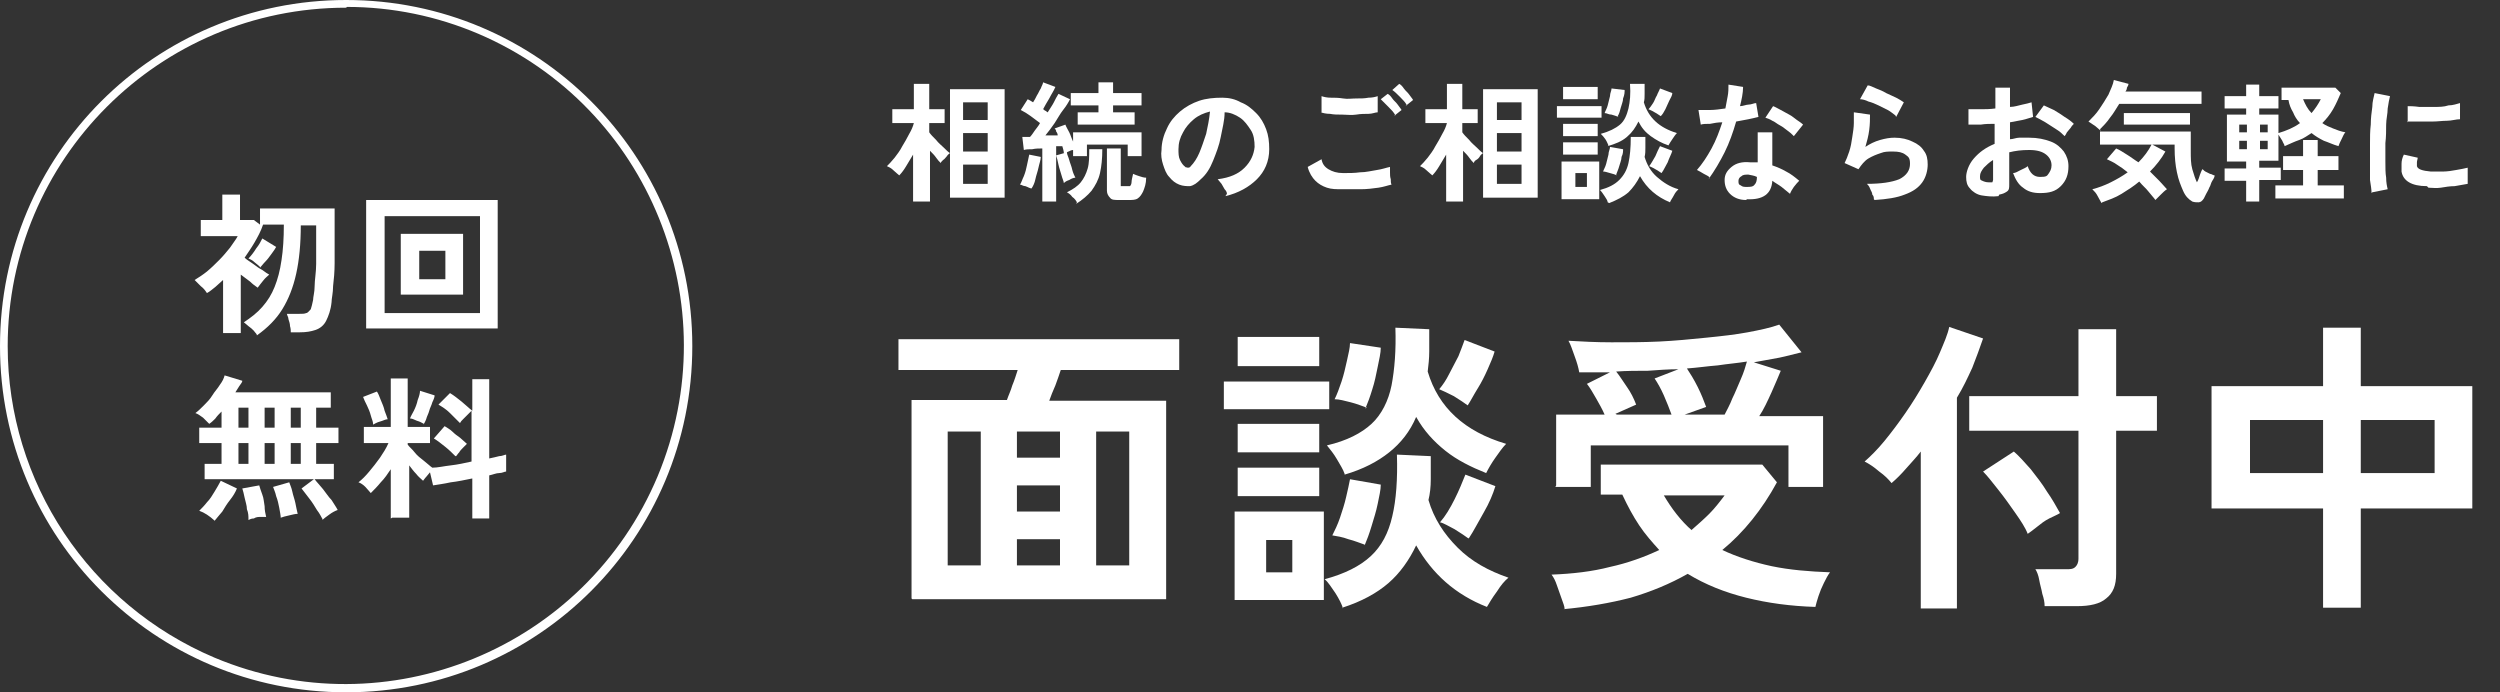
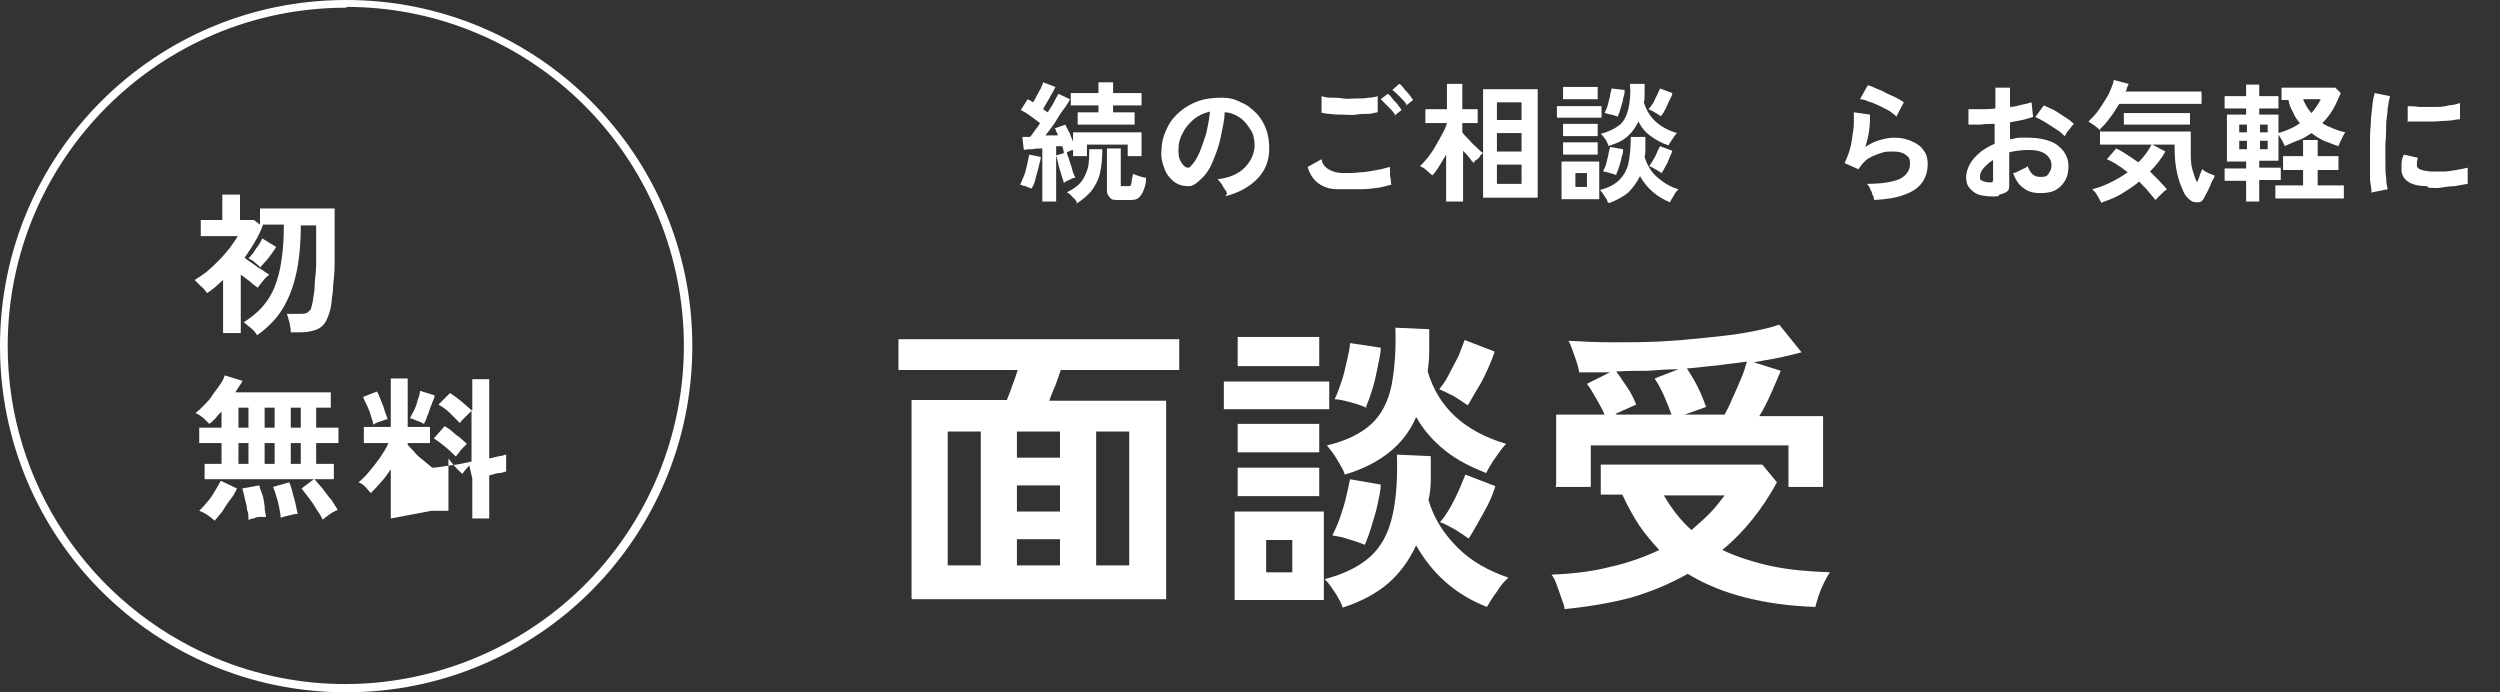
<svg xmlns="http://www.w3.org/2000/svg" id="_レイヤー_1" data-name="レイヤー_1" version="1.1" viewBox="0 0 325 90">
  <rect x="0" y="0" width="325" height="90" fill="#333333" stroke="none" />
  <defs>
    <style>
      .st0 {
        fill: #fff;
      }

      .st1 {
        isolation: isolate;
      }
    </style>
  </defs>
  <g id="_グループ_3933" data-name="グループ_3933">
    <g id="_グループ_3932" data-name="グループ_3932">
      <g id="_面談受付中" data-name="面談受付中" class="st1">
        <g class="st1">
          <path class="st0" d="M118.5,77.8v-25.8h12.4c.2-.6.5-1.2.7-1.9.3-.7.5-1.4.7-2h-15.5v-4h36.5v4h-15.4c-.2.6-.4,1.2-.7,2-.3.7-.6,1.4-.8,2h15.2v25.8h-33ZM123.2,73.5h4.3v-17.4h-4.3v17.4ZM132.2,59.5h5.6v-3.4h-5.6v3.4ZM132.2,66.5h5.6v-3.4h-5.6v3.4ZM132.2,73.5h5.6v-3.4h-5.6v3.4ZM142.5,73.5h4.3v-17.4h-4.3v17.4Z" />
          <path class="st0" d="M159.1,53.2v-3.6h13.7v3.6h-13.7ZM160.5,78v-11.5h11.6v11.5h-11.6ZM160.9,47.6v-3.8h10.6v3.8h-10.6ZM160.9,58.8v-3.7h10.6v3.7h-10.6ZM160.9,64.5v-3.7h10.6v3.7h-10.6ZM164.6,74.4h3.4v-4.2h-3.4v4.2ZM174.6,79.1c-.2-.6-.5-1.2-1-2-.5-.7-.9-1.4-1.4-1.8,2.6-.7,4.6-1.7,6-3,1.4-1.3,2.3-3,2.8-5.2.5-2.1.7-4.8.6-8l4.4.2c0,1,0,2,0,3,0,1-.1,1.9-.3,2.7.7,2.4,2,4.4,3.8,6.2s4,3,6.6,3.9c-.5.4-1,1-1.5,1.8-.6.8-1,1.5-1.3,2-4.1-1.6-7.1-4.3-9.2-8-.9,1.9-2.1,3.6-3.6,4.9-1.5,1.3-3.5,2.4-6,3.2ZM174.8,61.6c-.2-.6-.6-1.2-1-1.9-.4-.7-.9-1.3-1.3-1.8,2.6-.6,4.5-1.6,5.8-2.8s2.2-3,2.6-5c.4-2.1.6-4.6.5-7.5l4.4.2c0,1,0,2,0,2.9,0,.9-.1,1.8-.2,2.6,1.4,4.7,4.8,7.8,10.2,9.4-.5.5-.9,1.1-1.4,1.8s-.9,1.4-1.2,2c-2-.8-3.8-1.7-5.3-2.9-1.5-1.2-2.8-2.6-3.8-4.4-.8,1.9-2,3.4-3.5,4.6-1.5,1.2-3.4,2.2-5.8,2.9ZM177.4,70.8c-.6-.2-1.3-.5-2.1-.7-.8-.3-1.5-.4-2.1-.5.3-.6.7-1.4,1-2.3s.6-1.8.8-2.7c.2-.9.4-1.7.5-2.3l4,.7c0,.7-.2,1.5-.4,2.5-.2,1-.5,1.9-.8,2.9s-.6,1.8-.9,2.5ZM177.7,53c-.6-.2-1.3-.5-2.1-.7-.8-.2-1.5-.4-2.1-.4.3-.6.6-1.4.9-2.3.3-.9.5-1.8.7-2.7.2-.9.4-1.7.4-2.3l4,.6c0,.7-.2,1.5-.4,2.5-.2,1-.4,2-.7,2.9-.3,1-.6,1.8-.9,2.5ZM190.8,52.7c-.4-.3-1-.7-1.8-1.2-.8-.4-1.4-.7-1.9-.9.5-.6.9-1.2,1.3-2,.4-.8.8-1.5,1.2-2.3.3-.8.6-1.5.8-2.1l3.9,1.5c-.2.7-.5,1.4-.9,2.3s-.8,1.7-1.3,2.5c-.5.8-.9,1.6-1.3,2.2ZM190.9,70c-.4-.3-1-.7-1.8-1.2-.8-.4-1.4-.8-1.9-.9.7-.8,1.3-1.8,1.9-3,.6-1.2,1-2.2,1.4-3.2l3.9,1.5c-.3,1-.8,2.2-1.5,3.4s-1.3,2.4-1.9,3.3Z" />
          <path class="st0" d="M203.4,79.2c0-.4-.2-.8-.4-1.4-.2-.6-.4-1.1-.6-1.7-.2-.6-.4-1-.7-1.4,2.7-.1,5.3-.4,7.6-1,2.3-.5,4.5-1.3,6.4-2.2-.9-1-1.8-2-2.6-3.2-.8-1.2-1.5-2.5-2.2-4h-2.8v-3.9h21l1.9,2.3c-1.9,3.5-4.3,6.5-7.1,8.8,1.9.9,4.1,1.6,6.4,2.1,2.4.5,4.9.7,7.6.8-.3.4-.5.8-.8,1.4-.3.6-.5,1.1-.7,1.7-.2.6-.3,1-.4,1.4-3.2-.1-6.2-.5-9-1.2-2.8-.7-5.3-1.7-7.6-3.1-2.3,1.3-4.7,2.3-7.4,3.1-2.7.7-5.6,1.2-8.8,1.5ZM202.3,63.1v-9.2h6.3c-.3-.7-.7-1.4-1.1-2.1s-.8-1.4-1.2-1.9l3-1.5c-1.3,0-2.6,0-4,0-.1-.6-.3-1.3-.6-2.1-.3-.8-.5-1.5-.8-2,1.7.1,3.6.2,5.6.2,2,0,4.1,0,6.2-.1s4.1-.3,6.1-.5c2-.2,3.8-.4,5.4-.7,1.6-.3,3-.6,4.1-1l2.9,3.6c-.9.2-1.9.5-2.9.7-1.1.2-2.2.4-3.3.6l3.5,1.1c-.3.7-.7,1.7-1.2,2.8-.5,1.1-1,2.2-1.6,3.1h8.3v9.2h-4.5v-5.4h-25.7v5.4h-4.6ZM210.2,53.9h7.1c-.3-.8-.6-1.6-1-2.5-.4-.9-.8-1.6-1.2-2.2l3.1-1.2c-1.3,0-2.6.1-4,.2-1.3,0-2.7,0-4.1.1.5.6.9,1.3,1.4,2s.9,1.5,1.2,2.3l-2.7,1.2ZM219.9,68.9c.8-.7,1.6-1.4,2.3-2.1.7-.7,1.4-1.6,2-2.4h-7.9c1,1.7,2.2,3.3,3.7,4.6ZM219,53.9h5.2c.3-.6.7-1.3,1-2.1.4-.8.7-1.6,1.1-2.5s.6-1.6.8-2.3c-1.2.2-2.5.3-3.8.5-1.3.1-2.6.3-4,.4.4.6.9,1.4,1.4,2.4.5,1,.8,1.8,1.1,2.6l-2.8,1Z" />
-           <path class="st0" d="M249.7,78.9v-20.2c-.6.8-1.3,1.5-1.9,2.2-.6.7-1.3,1.4-1.9,1.9-.4-.5-.9-1-1.6-1.5-.7-.6-1.3-1-1.9-1.3.8-.7,1.7-1.6,2.6-2.7.9-1.1,1.8-2.3,2.7-3.6.9-1.3,1.7-2.6,2.5-4,.8-1.4,1.5-2.7,2-3.9s1-2.3,1.2-3.3l4.4,1.5c-.4,1.2-.9,2.5-1.4,3.8-.6,1.3-1.2,2.6-2,3.9v27.4h-4.7ZM265.8,78.8c0-.5-.1-1-.3-1.6-.1-.6-.3-1.2-.4-1.8s-.3-1.1-.5-1.4h4c.5,0,.9,0,1.2-.3.2-.2.4-.5.4-1.1v-16.6h-14.2v-4.5h14.2v-8.7h4.9v8.7h5.3v4.5h-5.3v18.6c0,1.5-.4,2.5-1.3,3.2-.8.7-2.1,1-3.8,1h-4.2ZM263.6,69.4c-.3-.8-.9-1.7-1.6-2.7s-1.4-2-2.2-3c-.8-1-1.4-1.8-2-2.4l4-2.6c.7.6,1.4,1.4,2.2,2.3.7.9,1.5,1.9,2.1,2.9.7,1,1.2,1.9,1.7,2.8-.3.2-.8.4-1.4.7-.6.3-1.1.7-1.6,1.1-.5.4-.9.7-1.2.9Z" />
-           <path class="st0" d="M302,79v-12.9h-14.5v-15.9h14.5v-7.6h4.9v7.6h14.5v15.9h-14.5v12.9h-4.9ZM292.5,61.5h9.5v-6.9h-9.5v6.9ZM306.9,61.5h9.6v-6.9h-9.6v6.9Z" />
        </g>
      </g>
      <g id="_相続のご相談ならお気軽に" data-name="相続のご相談ならお気軽に" class="st1">
        <g class="st1">
-           <path class="st0" d="M118.7,26.2v-6.1c-.3.5-.6,1-.9,1.5-.3.5-.6.9-.9,1.2-.2-.2-.5-.4-.8-.7s-.6-.4-.8-.5c.3-.3.6-.6,1-1.1.3-.4.7-.9,1-1.5.3-.5.6-1,.9-1.6.3-.5.5-1,.6-1.4h0c0,0-2.8,0-2.8,0v-1.8h2.8v-3.3h2v3.3h2v1.8h-2v1.2c.2.3.5.6.9,1,.3.4.7.7,1,1,.3.3.6.6.8.7v-8.3h7.1v14.1h-7.1v-5.8c-.1.1-.3.2-.4.4-.2.2-.3.4-.5.5-.2.2-.3.3-.3.4-.2-.2-.4-.4-.6-.7-.2-.3-.5-.6-.8-.9v6.6h-2ZM125.2,15.6h3.2v-2.3h-3.2v2.3ZM125.2,19.7h3.2v-2.4h-3.2v2.4ZM125.2,23.9h3.2v-2.5h-3.2v2.5Z" />
          <path class="st0" d="M134.1,24.5c-.2,0-.5-.2-.8-.3-.3,0-.5-.2-.7-.2.2-.3.3-.7.5-1.1.2-.5.3-.9.4-1.4s.2-.9.3-1.4l1.5.3c0,.4-.2.9-.3,1.4-.1.5-.3,1-.4,1.5s-.3.9-.5,1.2ZM135.5,26.2v-6.9c-.4,0-.9,0-1.3.1-.4,0-.8,0-1.1.1l-.2-1.7c.1,0,.3,0,.5,0s.3,0,.5,0c.2-.2.4-.5.6-.8.2-.3.5-.6.7-1-.4-.3-.8-.6-1.2-.9s-.9-.6-1.3-.8l.9-1.4c.2.1.4.2.7.4.2-.3.3-.5.5-.9.2-.3.3-.6.5-.9.1-.3.3-.6.3-.8l1.6.6c-.2.5-.5.9-.8,1.5-.3.5-.6,1-.8,1.4.1,0,.2.2.3.2.1,0,.2.2.3.2.3-.5.6-.9.8-1.3.2-.4.4-.8.6-1.1l1.5.7c-.2.4-.5.9-.9,1.4-.4.5-.7,1.1-1.1,1.7-.4.6-.8,1.1-1.2,1.6.3,0,.6,0,.8,0,.3,0,.5,0,.8,0,0-.2-.1-.4-.2-.5,0-.2-.1-.3-.2-.4l1.4-.5c.1.3.3.6.5,1,.2.4.3.8.5,1.2v-1.2h8.9v3.1h-1.8v-1.5h-5.3v1.5h-1.8v-.8c-.2,0-.4.1-.6.2s-.4.2-.6.2c0-.2-.1-.6-.2-.9-.1,0-.3,0-.4,0-.1,0-.3,0-.4,0v7.2h-1.7ZM138.3,23.8c0-.2-.2-.6-.3-1s-.3-.9-.4-1.4c-.1-.5-.2-.9-.3-1.2l1.4-.4c0,.3.2.6.3,1,.1.4.3.8.4,1.3.1.4.3.8.4,1-.2,0-.5.1-.8.3-.3.1-.5.2-.7.4ZM140,26.3c-.1-.2-.3-.5-.6-.7-.2-.3-.5-.5-.7-.6.8-.4,1.4-.8,1.8-1.3.4-.5.7-1.1.9-1.8.2-.7.2-1.6.2-2.5h1.7c0,1.2-.1,2.2-.3,3.1-.2.9-.6,1.6-1.1,2.3-.5.6-1.2,1.2-2,1.7ZM140.1,16.2v-1.6h2.7v-.9h-3.6v-1.6h3.6v-1.4h1.9v1.4h3.7v1.6h-3.7v.9h2.8v1.6h-7.4ZM145.5,26c-.6,0-1,0-1.2-.3-.2-.2-.4-.5-.4-.9v-5.5h1.8v4.6c0,.1,0,.2,0,.3,0,0,.2,0,.4,0h.4c.2,0,.3,0,.4,0,0,0,.2-.2.2-.5s.1-.6.2-1.1c.2.1.5.2.8.3.3.1.6.2.9.2,0,.8-.2,1.3-.4,1.8-.2.4-.4.7-.7.9s-.7.2-1.2.2h-1.4Z" />
          <path class="st0" d="M159.5,25.2c0-.2-.1-.4-.3-.6-.1-.2-.3-.5-.4-.7-.2-.2-.3-.4-.5-.6,1.6-.2,2.7-.7,3.5-1.5.8-.8,1.2-1.7,1.3-2.7,0-.8-.1-1.6-.5-2.2s-.8-1.2-1.4-1.6c-.6-.4-1.3-.7-2-.7,0,1.1-.3,2.1-.5,3.2-.2,1.1-.6,2.1-1,3.1-.4,1-.9,1.8-1.6,2.4-.5.5-.9.8-1.4.9-.4,0-.9,0-1.4-.2-.5-.2-.9-.5-1.3-1-.4-.4-.6-1-.8-1.6-.2-.6-.3-1.3-.2-1.9,0-1,.3-2,.7-2.8.4-.9,1-1.6,1.7-2.2.7-.6,1.6-1.1,2.5-1.4.9-.3,1.9-.4,3-.4.9,0,1.7.2,2.4.6.8.3,1.4.8,2,1.4.6.6,1,1.3,1.3,2.1.3.8.4,1.6.4,2.6,0,1.6-.6,2.9-1.6,3.9-1,1-2.4,1.8-4.1,2.2ZM154,21.7c.1,0,.3.1.4.1s.3,0,.4-.2c.4-.4.8-1,1.1-1.7s.6-1.6.9-2.5c.2-.9.4-1.9.5-2.9-.8.2-1.5.5-2.1,1-.6.5-1.1,1.1-1.4,1.7-.4.7-.6,1.4-.6,2.2,0,.5,0,1,.2,1.4.2.4.4.7.7.9Z" />
          <path class="st0" d="M174.5,24.6c-.8,0-1.4,0-2-.2-.6-.2-1.1-.5-1.5-.9-.4-.4-.8-1-1-1.8l1.8-1c.1.6.4,1,.9,1.3.5.3,1.1.5,1.9.5s1.5,0,2.2-.1c.8,0,1.5-.2,2.2-.3.7-.1,1.2-.3,1.7-.4,0,.2,0,.4,0,.7,0,.3,0,.6.1.9,0,.3,0,.5.1.7-.5.1-1,.3-1.7.4-.7.1-1.5.2-2.3.2s-1.6,0-2.4,0ZM171.8,14.6v-2.1c.3.1.7.2,1.2.2.5,0,1,0,1.6.1s1.1,0,1.7,0,1.1,0,1.6-.1c.5,0,.9-.1,1.2-.2v2.1c-.3,0-.7.2-1.2.2s-1,0-1.6.1-1.2,0-1.8,0c-.6,0-1.1,0-1.6-.1-.5,0-.9-.1-1.2-.2ZM181.4,15c-.2-.4-.5-.7-.9-1.1-.4-.4-.7-.7-1-1l.9-.7c.2.1.4.3.6.6s.5.5.7.8.4.5.5.7l-1,.8ZM182.9,13.7c-.2-.4-.5-.7-.9-1.1-.4-.4-.7-.7-1-.9l.9-.8c.2.1.4.3.6.6s.5.5.7.8.4.5.5.7l-1,.8Z" />
          <path class="st0" d="M188,26.2v-6.1c-.3.5-.6,1-.9,1.5-.3.5-.6.9-.9,1.2-.2-.2-.5-.4-.8-.7s-.6-.4-.8-.5c.3-.3.6-.6,1-1.1.3-.4.7-.9,1-1.5.3-.5.6-1,.9-1.6.3-.5.5-1,.6-1.4h0c0,0-2.8,0-2.8,0v-1.8h2.8v-3.3h2v3.3h2v1.8h-2v1.2c.2.3.5.6.9,1,.3.4.7.7,1,1s.6.6.8.7v-8.3h7.1v14.1h-7.1v-5.8c-.1.1-.3.2-.4.4s-.3.4-.5.5-.3.3-.3.4c-.2-.2-.4-.4-.6-.7-.2-.3-.5-.6-.8-.9v6.6h-2ZM194.6,15.6h3.2v-2.3h-3.2v2.3ZM194.6,19.7h3.2v-2.4h-3.2v2.4ZM194.6,23.9h3.2v-2.5h-3.2v2.5Z" />
          <path class="st0" d="M202.4,15.3v-1.5h5.8v1.5h-5.8ZM203,25.9v-4.9h4.9v4.9h-4.9ZM203.2,12.9v-1.6h4.5v1.6h-4.5ZM203.2,17.7v-1.6h4.5v1.6h-4.5ZM203.2,20.1v-1.6h4.5v1.6h-4.5ZM204.8,24.3h1.5v-1.8h-1.5v1.8ZM209,26.3c0-.2-.2-.5-.4-.8-.2-.3-.4-.6-.6-.8,1.1-.3,1.9-.7,2.5-1.3s1-1.3,1.2-2.2c.2-.9.3-2,.3-3.4h1.9c0,.5,0,1,0,1.4,0,.4,0,.8-.1,1.2.3,1,.8,1.9,1.6,2.6.8.7,1.7,1.3,2.8,1.6-.2.2-.4.4-.6.8s-.4.6-.5.9c-1.7-.7-3-1.8-3.9-3.4-.4.8-.9,1.5-1.5,2.1-.7.6-1.5,1-2.5,1.4ZM209.1,18.9c-.1-.2-.2-.5-.4-.8-.2-.3-.4-.5-.6-.7,1.1-.3,1.9-.7,2.5-1.2s.9-1.3,1.1-2.1c.2-.9.3-1.9.2-3.2h1.9c0,.5,0,.9,0,1.3,0,.4,0,.8-.1,1.1.6,2,2,3.3,4.3,4-.2.2-.4.5-.6.8-.2.3-.4.6-.5.8-.9-.3-1.6-.7-2.3-1.2s-1.2-1.1-1.6-1.9c-.4.8-.8,1.4-1.5,2s-1.5.9-2.5,1.2ZM210.2,22.8c-.2-.1-.5-.2-.9-.3s-.6-.2-.9-.2c.1-.3.3-.6.4-1,.1-.4.2-.8.3-1.2,0-.4.2-.7.2-1l1.7.3c0,.3,0,.6-.2,1,0,.4-.2.8-.3,1.2-.1.4-.3.8-.4,1.1ZM210.4,15.2c-.2-.1-.6-.2-.9-.3-.4,0-.6-.2-.9-.2.1-.3.3-.6.4-1,.1-.4.2-.8.3-1.2,0-.4.2-.7.2-1l1.7.2c0,.3,0,.6-.2,1.1,0,.4-.2.8-.3,1.2-.1.4-.2.8-.4,1.1ZM215.9,15.1c-.2-.1-.4-.3-.8-.5-.3-.2-.6-.3-.8-.4.2-.2.4-.5.6-.8.2-.3.3-.7.5-1,.1-.3.3-.6.4-.9l1.6.6c0,.3-.2.6-.4,1-.2.4-.3.7-.5,1.1-.2.4-.4.7-.6.9ZM216,22.5c-.2-.1-.4-.3-.8-.5-.3-.2-.6-.3-.8-.4.3-.4.5-.8.8-1.3.2-.5.4-.9.6-1.3l1.6.6c-.1.4-.4.9-.6,1.5-.3.5-.5,1-.8,1.4Z" />
-           <path class="st0" d="M222.3,23.1c-.2-.2-.4-.3-.8-.5-.3-.2-.7-.4-.9-.5.7-.8,1.3-1.7,1.9-2.8.6-1.1,1-2.2,1.4-3.4-.6,0-1.1.1-1.6.2-.5,0-.9,0-1.2.1l-.3-1.9c.4,0,.9,0,1.5,0s1.3-.1,2-.2c.1-.5.2-1.1.3-1.6s.1-1,.1-1.5l1.9.3c0,.8-.2,1.7-.4,2.5.4,0,.8-.2,1.1-.2.4,0,.7-.2,1-.2l.3,1.8c-.4.1-.8.2-1.3.3-.5.1-1,.2-1.6.3-.4,1.4-.9,2.8-1.5,4s-1.3,2.4-2.1,3.5ZM227,26c-.9,0-1.6-.3-2.1-.8-.5-.5-.7-1.1-.7-1.8,0-.7.3-1.2.9-1.7.6-.5,1.4-.7,2.4-.6.2,0,.3,0,.5,0,.2,0,.3,0,.5,0v-3.9h1.9v4.3c.6.2,1.3.5,1.8.8.6.3,1.1.7,1.7,1.2-.2.2-.4.4-.7.8-.2.3-.4.6-.5.9-.4-.3-.7-.6-1.1-.9s-.8-.5-1.2-.8c-.1,1.7-1.2,2.5-3.3,2.4ZM227.1,24.3c.4,0,.8,0,1-.3.2-.2.3-.5.3-1h0c-.4-.2-.7-.2-1.1-.3-.4,0-.7,0-.9.2-.2.1-.4.3-.4.6s0,.5.3.6c.2.2.5.2.8.2ZM233.1,17.6c-.2-.2-.4-.4-.7-.6s-.6-.5-1-.7c-.4-.2-.7-.5-1-.6-.3-.2-.6-.3-.9-.4l1-1.5c.3.1.6.3,1,.5.4.2.7.4,1.1.6.4.2.7.5,1,.7.3.2.6.4.8.6l-1.2,1.5Z" />
          <path class="st0" d="M243.6,25.9c0-.2,0-.4-.2-.6,0-.3-.2-.5-.3-.8-.1-.3-.3-.5-.4-.6,1.8,0,3.2-.2,4.2-.6,1-.5,1.4-1.2,1.4-2s-.2-.9-.6-1.2-.9-.4-1.6-.4-1.1,0-1.6.2c-.6.2-1.1.4-1.6.7-.5.3-.9.8-1.3,1.4l-1.8-.8c.2-.4.4-.9.6-1.5.2-.6.3-1.2.4-1.9.1-.6.2-1.3.2-1.8s0-1.1,0-1.4l2.1.3c0,.6,0,1.2-.1,2-.1.8-.3,1.5-.5,2.2.6-.4,1.2-.7,1.9-.9.7-.2,1.3-.3,1.9-.3.9,0,1.7.2,2.3.5.7.3,1.2.7,1.5,1.2.4.5.5,1.1.5,1.8s-.2,1.6-.7,2.3c-.5.7-1.2,1.2-2.3,1.6-1,.4-2.3.6-3.9.7ZM246.4,15c-.3-.2-.6-.5-1-.7-.4-.2-.8-.4-1.2-.6-.4-.2-.9-.4-1.3-.5-.4-.2-.8-.3-1.1-.3l1-1.8c.3,0,.6.2,1.1.4s.8.3,1.3.6c.4.2.9.4,1.3.6s.7.4,1,.6l-1,1.9Z" />
          <path class="st0" d="M259.8,25.5c-.8.1-1.6,0-2.2-.1s-1.2-.5-1.5-.9c-.4-.4-.5-.9-.5-1.5s.3-1.6,1-2.4c.7-.8,1.5-1.4,2.7-1.9v-2.6c-.6,0-1.2,0-1.8.1-.6,0-1.1,0-1.6,0v-2c.3,0,.9,0,1.5,0,.6,0,1.3,0,2-.1v-2.7h1.9v2.5c.6,0,1.1-.2,1.6-.3.5-.1.9-.2,1.2-.3l.2,1.9c-.4.1-.9.3-1.4.4s-1.1.2-1.6.3v2.2c.4,0,.8-.2,1.2-.2.4,0,.9,0,1.3,0,1.1,0,2,.2,2.8.5s1.3.8,1.7,1.3c.4.6.6,1.2.6,1.9,0,1.1-.3,1.9-1,2.6s-1.5.9-2.7.9c-.9,0-1.6-.2-2.2-.7-.6-.4-1-1.1-1.3-1.9.3,0,.6-.2,1-.4.4-.2.7-.3.9-.5.3.9.8,1.4,1.6,1.4s.9-.1,1.1-.4.4-.6.4-1.1-.2-1-.7-1.4c-.5-.4-1.2-.6-2.2-.6s-1.8.1-2.6.3v4.2c0,.4,0,.7-.3.9s-.5.3-1,.4ZM258.5,23.7c.2,0,.4,0,.5,0,0,0,.1-.2.1-.3v-2.6c-.5.3-.9.7-1.2,1-.3.4-.5.7-.5,1.1s0,.5.3.6c.2.1.5.2.8.2ZM268.4,17.7c-.3-.3-.6-.6-1.1-.9s-.9-.6-1.4-.9-.9-.5-1.3-.7l1.1-1.5c.4.2.9.4,1.3.6.5.3,1,.6,1.4.9.5.3.9.6,1.2.9-.1.1-.3.3-.4.5-.2.2-.3.4-.5.6-.1.2-.2.4-.3.5Z" />
          <path class="st0" d="M273.1,17c-.2-.2-.5-.4-.7-.6-.3-.2-.6-.4-.9-.6.5-.5,1-1,1.4-1.6s.8-1.2,1.2-1.9c.3-.7.6-1.3.7-1.9l1.9.5c0,.2-.1.3-.2.5,0,.2-.1.4-.2.5h9.9v1.6h-10.7c-.4.6-.7,1.2-1.2,1.8-.4.6-.9,1.1-1.3,1.5ZM273.2,26.4c-.1-.2-.3-.5-.5-.9-.2-.4-.4-.6-.7-.9.8-.2,1.6-.5,2.4-.9.8-.4,1.5-.8,2.2-1.3-.5-.4-.9-.7-1.4-1-.4-.3-.9-.5-1.3-.7l1.2-1.4c.5.2.9.5,1.4.8.5.3,1,.7,1.5,1,.7-.7,1.3-1.5,1.7-2.3h-6.7v-1.7h11.8c0,.3,0,.7,0,1.1,0,.4,0,.9,0,1.4,0,.9,0,1.7.2,2.4.2.7.4,1.3.6,1.7.2-.3.3-.7.4-1,.1-.3.2-.5.3-.7.1,0,.2.2.4.3.2.1.4.2.6.3.2,0,.4.2.6.2,0,.2-.1.4-.3.7s-.2.6-.4.9c-.1.3-.3.6-.4.8s-.2.4-.3.6c-.2.3-.4.5-.7.5s-.5,0-.8-.1c-.5-.3-.9-.7-1.2-1.4-.3-.7-.6-1.4-.8-2.4-.2-.9-.3-2-.3-3.1v-.5h-2.9l1.7.9c-.5.9-1.2,1.8-2,2.6.4.4.8.8,1.2,1.2.4.4.7.8,1,1.1-.3.2-.5.4-.8.7-.3.3-.5.5-.7.7-.2-.3-.6-.7-.9-1.1s-.8-.8-1.2-1.3c-.7.6-1.5,1.1-2.3,1.6-.8.5-1.7.8-2.5,1.1ZM276.1,16.2v-1.5h8.6v1.5h-8.6Z" />
          <path class="st0" d="M292,26.3v-2.8h-2.8v-1.6h2.8v-.9h-2.5v-6.1h2.5v-.8h-2.8v-1.6h2.8v-1.5h1.7v1.5h2.5v1.6h-2.5v.8h2.5v2.4c1-.3,2-.7,2.8-1.3-.4-.4-.7-.9-.9-1.4-.3-.5-.5-1-.6-1.6h-.9v-1.6h7l.7.7c-.3.7-.6,1.4-1,2.1-.4.7-.9,1.3-1.4,1.8.4.3.9.5,1.4.7.5.2,1,.4,1.6.5-.2.2-.3.5-.5.9-.2.4-.3.6-.4.9-.7-.2-1.3-.5-1.9-.7-.6-.3-1.1-.6-1.6-1-.5.3-1,.7-1.6.9s-1.2.5-1.9.8c0-.2-.2-.4-.3-.7-.2-.3-.3-.5-.5-.8v3.4h-2.5v.9h2.8v1.6h-2.8v2.8h-1.7ZM291.1,17.2h1v-1h-1v1ZM291.1,19.4h1v-1.1h-1v1.1ZM293.8,17.2h1v-1h-1v1ZM293.8,19.4h1v-1.1h-1v1.1ZM295.8,25.8v-1.7h3.6v-2h-2.6v-1.8h2.6v-2.1h1.9v2.1h2.7v1.8h-2.7v2h3.4v1.7h-8.8ZM300.5,14.7c.5-.6.9-1.2,1.2-1.8h-2.3c.3.7.6,1.3,1.1,1.8Z" />
          <path class="st0" d="M308.3,25.1c0-.5-.1-1-.2-1.7,0-.7,0-1.4,0-2.2s0-1.6,0-2.5c0-.8,0-1.7.1-2.5,0-.8.1-1.6.2-2.3,0-.7.2-1.3.3-1.8l2,.4c-.1.4-.2.9-.3,1.6,0,.7-.2,1.4-.2,2.1s0,1.6-.1,2.4c0,.8,0,1.6,0,2.4s0,1.5.1,2.1c0,.6.1,1.1.2,1.5l-2,.4ZM315.5,24.2c-2,0-3.1-.7-3.3-1.9,0-.3,0-.6,0-1,0-.4.1-.8.3-1.2l1.8.4c0,.2-.1.4-.1.6s0,.3,0,.5c.1.4.7.6,1.8.7.5,0,1.1,0,1.6,0s1.2-.1,1.7-.2c.6-.1,1.1-.2,1.5-.3,0,.2,0,.4,0,.6,0,.3,0,.5,0,.8,0,.3,0,.5,0,.7-.5.1-1.1.2-1.7.3-.6,0-1.2.1-1.8.2s-1.1,0-1.6,0ZM313,15.9v-2.1c.3,0,.8,0,1.5.1.6,0,1.3,0,1.9,0,.7,0,1.3,0,1.9-.2.6,0,1.1-.2,1.5-.3v2.1c-.5,0-1.1.2-1.7.2-.6,0-1.2.1-1.9.1s-1.3,0-1.8,0-1.1,0-1.5,0Z" />
        </g>
      </g>
    </g>
    <g id="_グループ_3931" data-name="グループ_3931">
      <path id="_楕円形_25" data-name="楕円形_25" class="st0" d="M45,1C20.7,1,1,20.7,1,45c0,17.7,10.6,33.6,26.9,40.5,22.4,9.4,48.2-1.2,57.6-23.6,9.3-22.3-1.1-48-23.3-57.5-5.4-2.3-11.2-3.5-17.1-3.5M45,0C69.9,0,90,20.1,90,45s-20.1,45-45,45S0,69.9,0,45,20.1,0,45,0Z" />
      <g id="_初回_無料" data-name="初回_無料" class="st1">
        <g class="st1">
          <path class="st0" d="M33.4,43.6c0-.2-.2-.3-.4-.6-.2-.2-.4-.4-.7-.6-.2-.2-.5-.4-.6-.5.9-.6,1.7-1.2,2.4-2s1.2-1.6,1.6-2.6c.4-1,.7-2.1.9-3.5.2-1.3.3-2.8.3-4.6h-2.9.2c-.3.9-.7,1.6-1.1,2.3-.4.7-.9,1.4-1.3,2,.3.3.7.5,1.1.8.4.3.8.6,1.2.8.4.3.7.5.9.6-.2.2-.5.4-.8.8s-.5.6-.7.9c-.3-.2-.7-.5-1-.8-.4-.3-.8-.6-1.2-.9v7.6h-2.3v-6.9c-.3.3-.7.6-1,.9-.4.3-.7.6-1.1.8-.2-.3-.4-.6-.8-.9-.3-.3-.6-.6-.8-.8.5-.3,1.1-.7,1.6-1.1.6-.5,1.1-1,1.6-1.5.5-.5,1-1.1,1.4-1.6.4-.6.8-1.1,1-1.5h-4.8v-2.1h2.8v-3.3h2.3v3.3h1.8l.8.6v-2.1h9.7v3.5c0,1.3,0,2.5,0,3.6,0,1.1-.1,2.2-.2,3,0,.9-.2,1.6-.2,2.1-.1,1-.4,1.8-.7,2.4s-.8,1-1.4,1.2-1.2.3-2,.3h-1.2c0-.2,0-.5-.1-.8,0-.3-.1-.6-.2-.9,0-.3-.2-.5-.2-.7h1.6c.4,0,.7,0,.9-.1.2,0,.4-.3.6-.5.1-.3.2-.7.3-1.2,0-.4.2-1,.2-1.8,0-.8.2-1.8.2-2.9,0-1.1,0-2.4,0-3.7v-1.3h-2c0,2.4-.2,4.5-.6,6.3s-1,3.3-1.8,4.6c-.8,1.3-1.9,2.4-3.3,3.4ZM33.9,34.8c-.2-.2-.4-.4-.8-.7-.3-.3-.6-.4-.8-.5.3-.3.7-.8,1-1.3.4-.5.6-.9.8-1.3l1.8,1.1c-.1.2-.3.5-.6.9s-.5.7-.8,1c-.3.3-.5.6-.7.8Z" />
-           <path class="st0" d="M47.6,42.7v-16.7h17.1v16.7h-17.1ZM50,40.7h12.4v-12.6h-12.4v12.6ZM52.1,38.3v-7.9h8.1v7.9h-8.1ZM54.5,36.3h3.4v-3.7h-3.4v3.7Z" />
        </g>
        <g class="st1">
          <path class="st0" d="M42,67.6c-.2-.3-.4-.8-.8-1.3-.3-.5-.6-1-1-1.5-.4-.5-.7-.9-1-1.3l1.6-1.2h-14.2v-2h2.2v-2.7h-2.9v-2h2.9v-2.1c-.3.3-.6.6-.8.9-.3.3-.5.5-.8.7-.2-.2-.5-.5-.8-.8-.4-.3-.7-.5-1-.6.4-.3.7-.6,1.1-1,.4-.4.8-.8,1.1-1.3s.7-.9,1-1.4c.3-.4.5-.8.6-1.2l2.3.7c0,.2-.2.4-.4.7s-.3.5-.5.8h12.4v2h-1.9v2.6h2.9v2h-2.9v2.7h2.3v2h-2.5c.3.4.7.8,1.1,1.3.4.5.7,1,1.1,1.4.3.5.6.9.8,1.3-.3.1-.7.3-1.1.6-.4.3-.7.5-.9.7ZM27.8,67.6c-.2-.2-.6-.5-.9-.7s-.7-.4-1-.5c.3-.3.7-.7,1-1.1.4-.4.7-.9,1-1.4.3-.5.6-1,.8-1.4l2.1,1c-.2.5-.5,1-.9,1.5s-.7,1-1,1.5c-.4.5-.7.8-1,1.2ZM31,55.6h1.3v-2.6h-1.3v2.6ZM31,60.3h1.3v-2.7h-1.3v2.7ZM32.3,67.5c0-.4,0-.8-.2-1.3,0-.5-.2-1-.3-1.5s-.2-.9-.3-1.2l2.2-.4c.1.3.2.7.4,1.2s.2,1,.3,1.5c0,.5.1,1,.2,1.4-.2,0-.4,0-.7,0-.3,0-.6,0-.9.2-.3,0-.5.1-.7.2ZM34.4,55.6h1.3v-2.6h-1.3v2.6ZM34.4,60.3h1.3v-2.7h-1.3v2.7ZM36.5,67.4c0-.4-.1-.8-.2-1.4-.1-.5-.2-1-.4-1.5-.1-.5-.3-.9-.4-1.2l2.1-.6c.1.3.3.7.4,1.2.1.5.3,1,.4,1.5.1.5.2,1,.3,1.4-.3,0-.7.1-1.1.2-.5.1-.8.2-1.1.3ZM37.8,55.6h1.3v-2.6h-1.3v2.6ZM37.8,60.3h1.3v-2.7h-1.3v2.7Z" />
-           <path class="st0" d="M50.8,67.4v-6.4c-.4.6-.8,1.2-1.3,1.7-.4.5-.9,1-1.3,1.4-.2-.2-.4-.5-.7-.8s-.6-.5-.9-.6c.5-.4.9-.8,1.4-1.4.5-.6.9-1.1,1.4-1.8.4-.6.8-1.2,1.1-1.9h-3.2v-2.1h3.5v-6.3h2.2v6.3h2.9v2.1h-2.9v.2c.2.3.6.6.9,1s.8.8,1.2,1.1.8.7,1.1.9c.7,0,1.5-.2,2.4-.3s1.8-.3,2.7-.5v-6.6c-.1.1-.3.3-.5.5s-.4.4-.6.6c-.2.2-.3.3-.4.5-.4-.4-.8-.8-1.3-1.3-.5-.5-1-.8-1.5-1.1l1.5-1.5c.5.3,1,.7,1.5,1.1s1,.9,1.4,1.2v-4.1h2.2v10.3c.5-.1.9-.2,1.3-.3.4,0,.7-.2.9-.2v2.2c-.2,0-.5.2-.9.2s-.8.2-1.3.3v5.6h-2.2v-5.2c-1,.2-1.9.4-2.8.5-.9.2-1.7.3-2.3.4l-.4-1.7c-.2.2-.3.4-.5.6-.2.2-.3.4-.4.5-.3-.3-.6-.5-.9-.9-.3-.3-.6-.7-.9-1.1v6.8h-2.2ZM48.5,55.1c0-.3-.2-.7-.3-1.1s-.3-.9-.5-1.3c-.2-.4-.4-.8-.5-1.1l1.8-.7c.2.3.3.6.5,1.1.2.5.4.9.5,1.4.2.5.3.8.4,1.1-.3,0-.6.2-1,.3-.4.1-.7.3-.9.4ZM55.1,55.1c-.2-.1-.5-.3-.9-.4-.4-.2-.7-.3-.9-.3.1-.3.3-.6.5-1s.4-.9.5-1.4c.2-.5.3-.9.3-1.2l1.9.6c0,.2-.1.5-.3.9-.1.4-.3.7-.4,1.1-.1.4-.3.7-.4,1.1-.1.3-.3.6-.4.8ZM59.2,59.3c-.4-.4-.8-.8-1.3-1.2-.5-.4-1-.8-1.5-1.1l1.4-1.6c.3.2.7.4,1,.7s.7.6,1,.8c.3.3.6.5.9.8-.1.1-.3.3-.5.5-.2.2-.4.4-.5.6-.2.2-.3.4-.4.5Z" />
+           <path class="st0" d="M50.8,67.4v-6.4c-.4.6-.8,1.2-1.3,1.7-.4.5-.9,1-1.3,1.4-.2-.2-.4-.5-.7-.8s-.6-.5-.9-.6c.5-.4.9-.8,1.4-1.4.5-.6.9-1.1,1.4-1.8.4-.6.8-1.2,1.1-1.9h-3.2v-2.1h3.5v-6.3h2.2v6.3h2.9v2.1h-2.9v.2c.2.3.6.6.9,1s.8.8,1.2,1.1.8.7,1.1.9c.7,0,1.5-.2,2.4-.3s1.8-.3,2.7-.5v-6.6c-.1.1-.3.3-.5.5s-.4.4-.6.6c-.2.2-.3.3-.4.5-.4-.4-.8-.8-1.3-1.3-.5-.5-1-.8-1.5-1.1l1.5-1.5c.5.3,1,.7,1.5,1.1s1,.9,1.4,1.2v-4.1h2.2v10.3c.5-.1.9-.2,1.3-.3.4,0,.7-.2.9-.2v2.2c-.2,0-.5.2-.9.2s-.8.2-1.3.3v5.6h-2.2v-5.2l-.4-1.7c-.2.2-.3.4-.5.6-.2.2-.3.4-.4.5-.3-.3-.6-.5-.9-.9-.3-.3-.6-.7-.9-1.1v6.8h-2.2ZM48.5,55.1c0-.3-.2-.7-.3-1.1s-.3-.9-.5-1.3c-.2-.4-.4-.8-.5-1.1l1.8-.7c.2.3.3.6.5,1.1.2.5.4.9.5,1.4.2.5.3.8.4,1.1-.3,0-.6.2-1,.3-.4.1-.7.3-.9.4ZM55.1,55.1c-.2-.1-.5-.3-.9-.4-.4-.2-.7-.3-.9-.3.1-.3.3-.6.5-1s.4-.9.5-1.4c.2-.5.3-.9.3-1.2l1.9.6c0,.2-.1.5-.3.9-.1.4-.3.7-.4,1.1-.1.4-.3.7-.4,1.1-.1.3-.3.6-.4.8ZM59.2,59.3c-.4-.4-.8-.8-1.3-1.2-.5-.4-1-.8-1.5-1.1l1.4-1.6c.3.2.7.4,1,.7s.7.6,1,.8c.3.3.6.5.9.8-.1.1-.3.3-.5.5-.2.2-.4.4-.5.6-.2.2-.3.4-.4.5Z" />
        </g>
      </g>
    </g>
  </g>
</svg>